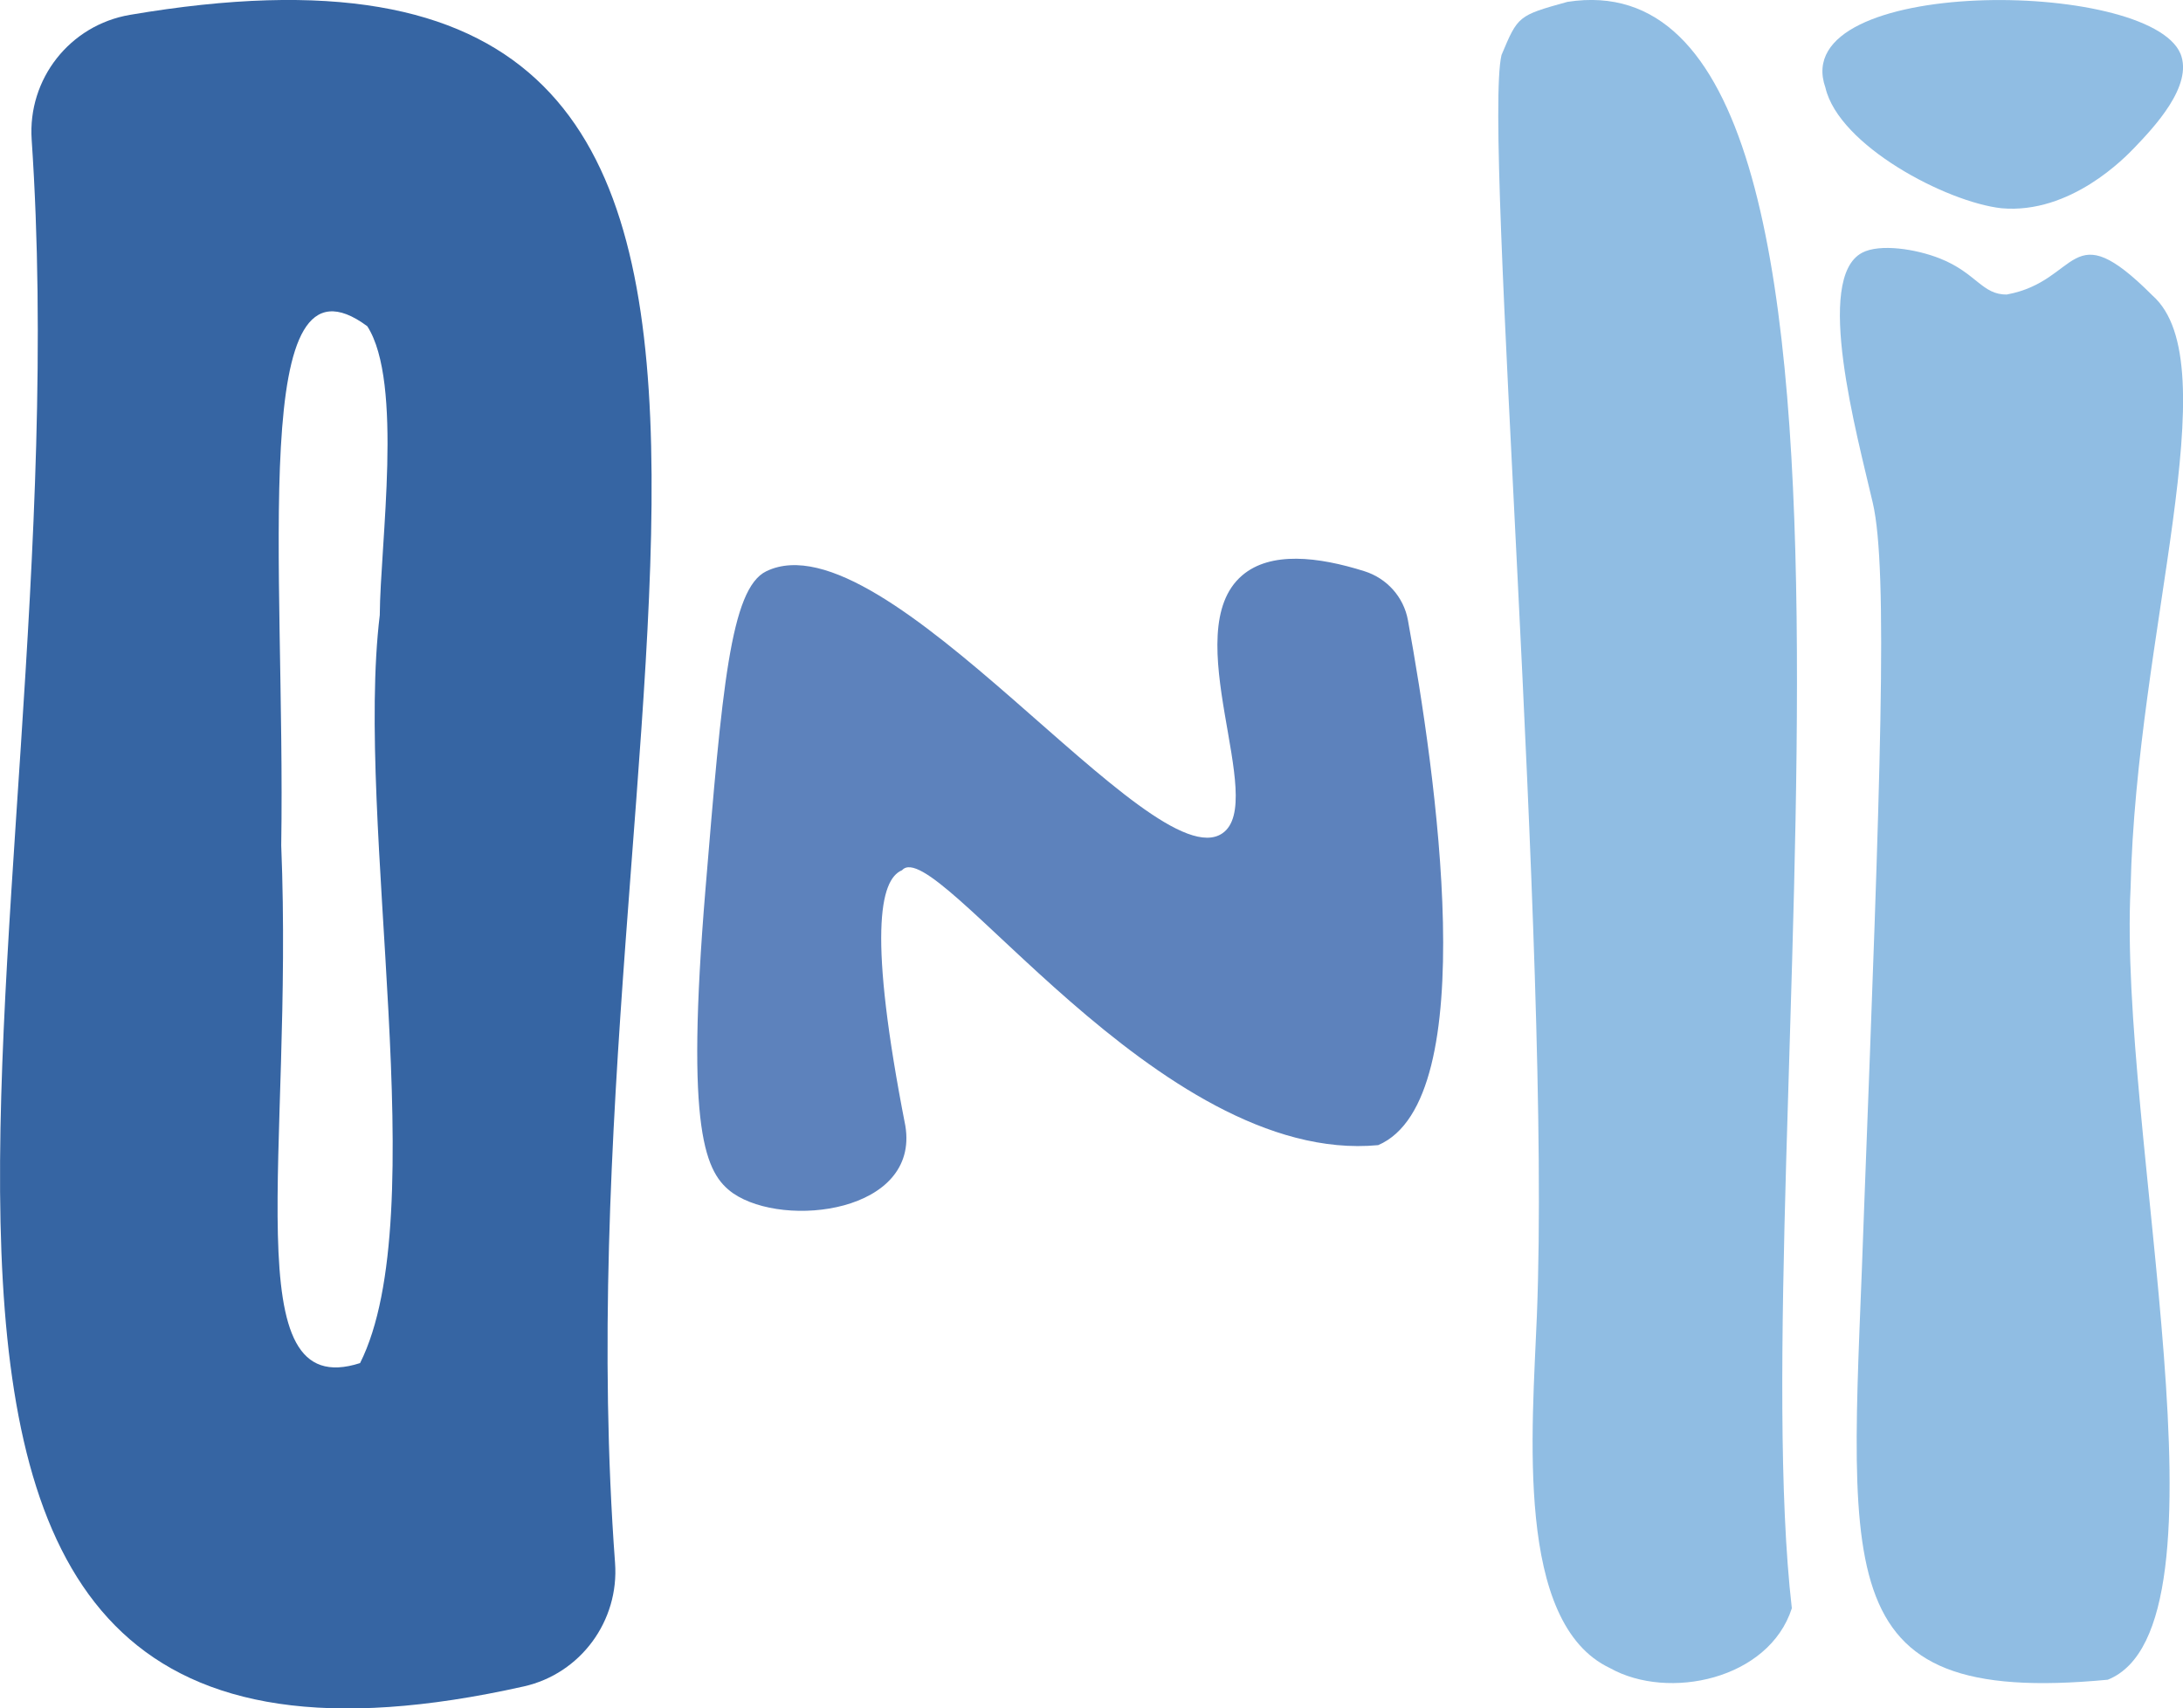
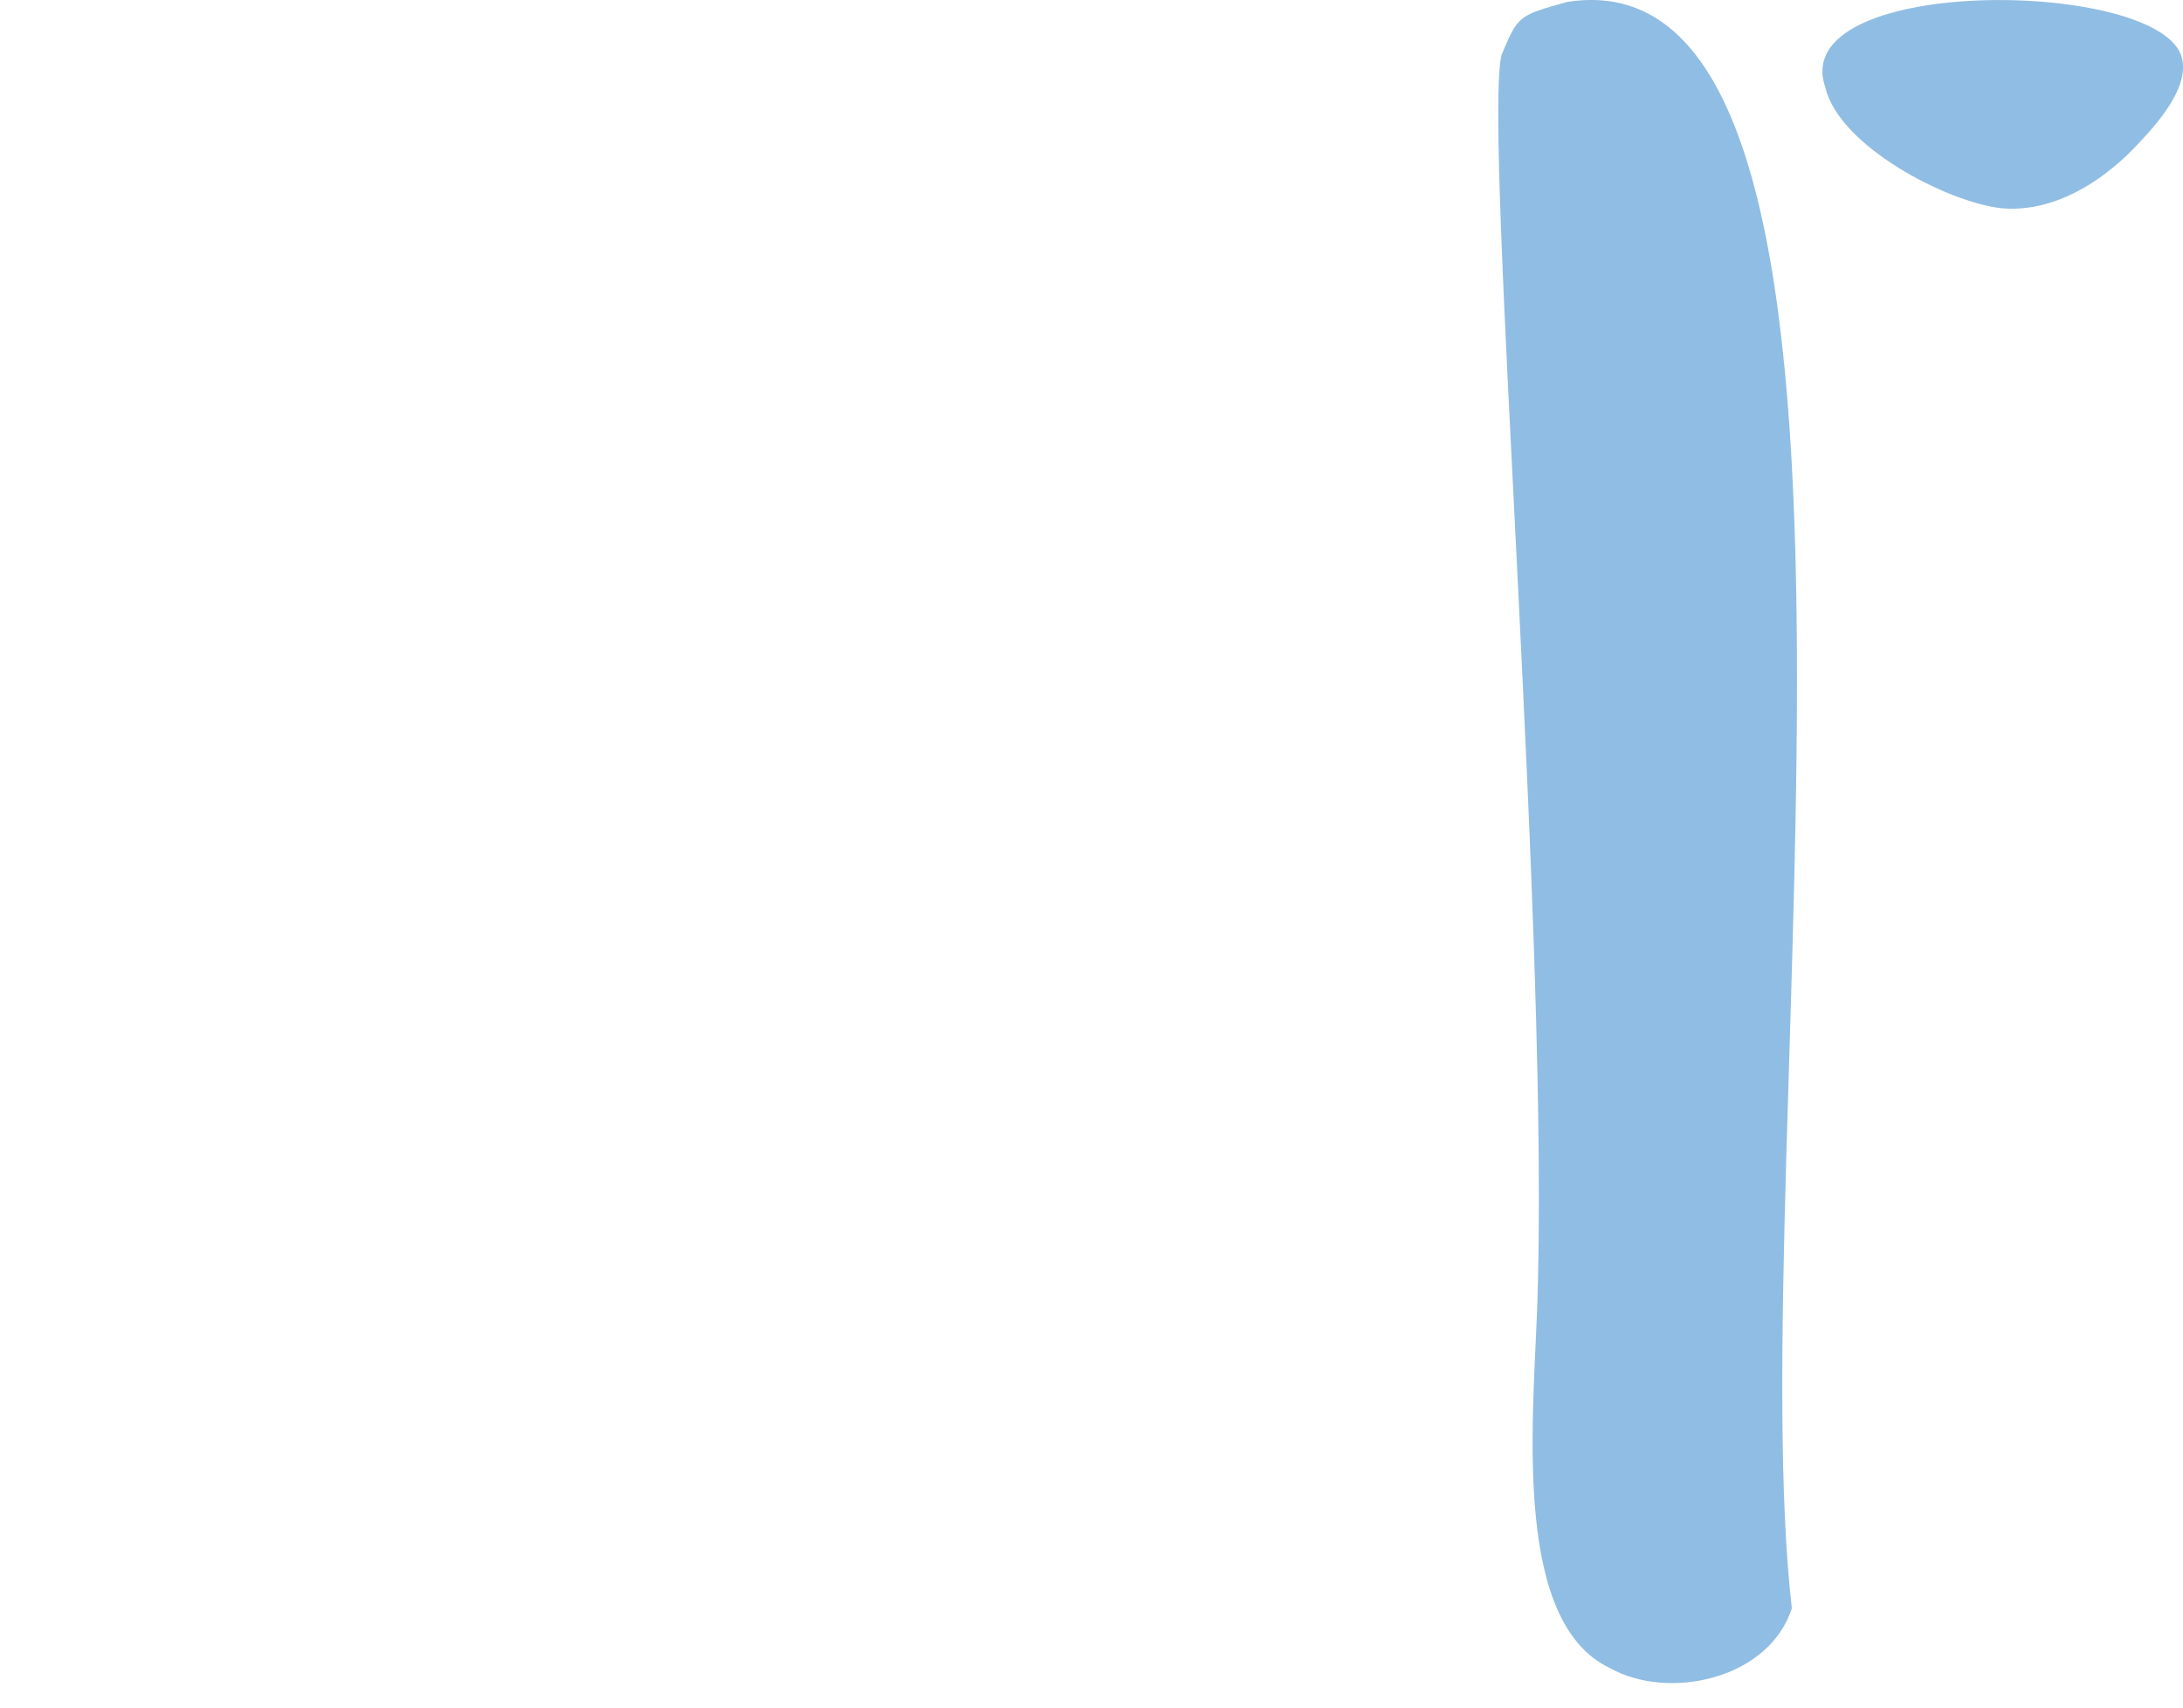
<svg xmlns="http://www.w3.org/2000/svg" id="Layer_2" viewBox="0 0 339.14 265.41">
  <defs>
    <style>.cls-1{fill:#90bde3;}.cls-2{fill:#3665a3;}.cls-3{fill:#5d82bc;}</style>
  </defs>
  <g id="Layer_1-2">
    <g>
      <path class="cls-1" d="M243.51,.29c56.44-8.76,26.88,180.24,34.86,249.56-3.55,11.06-19.17,14.38-28.24,9.3-14.82-6.98-12.08-36.97-11.37-54.7,2.25-56.58-8.4-183.89-5.49-195.91,2.55-6.06,2.54-6.12,10.24-8.25Z" />
-       <path class="cls-1" d="M289.29,39.26c2.76-1.44,8.34-.59,12.1,.9,5.64,2.24,6.56,5.67,10.39,5.59,11.45-2.11,9.61-12.87,22.61,.15,12.07,10.65-2.51,52.41-3.39,91.99-1.94,37.78,16.89,114.89-3.55,123.06-44.78,4.25-39.71-16.92-37.82-74.06,2.49-65.56,3.73-98.34,1.32-108.75-2.49-10.74-9.16-34.96-1.65-38.88Z" />
-       <path class="cls-1" d="M338.75,8.34c2.02,5-4.2,11.51-7.13,14.58-1.41,1.47-9.94,10.4-20.7,9.43-8.54-.96-25.23-9.72-27.33-18.73-6.15-17.36,50.26-16.98,55.16-5.27Z" />
-       <path class="cls-2" d="M4.92,21.69c8.49,125.21-45.93,267.72,76.46,240.3,8.82-1.98,14.84-10.18,14.17-19.2C85.71,110.29,145.08-18.98,20.18,2.31,10.86,3.9,4.28,12.26,4.92,21.69ZM59,95.56c-3.91,32.19,8.51,93.15-3.06,116.2-19.66,6.33-10.31-32.71-12.25-80.42,.68-43.68-5.29-94.48,13.37-80.66,5.62,8.72,2.01,33.78,1.94,44.87Z" />
-       <path class="cls-3" d="M109.6,138.13c2.58-31.08,3.86-46.69,9.46-49.39,18.47-8.9,59.89,48.22,70.84,40.72,7.12-4.88-7.18-31.3,3.08-40.07,4.41-3.77,11.78-2.92,18.99-.65,3.49,1.1,6.11,4.01,6.76,7.62,4.28,23.55,11.76,74.5-4.62,81.54-34.16,3.24-68.78-48.55-73.97-42.71-3.51,1.44-5.26,10.25,.51,39.7,2.23,13.44-18.71,16.02-26.76,10.49-4.33-3.09-7.43-9.37-4.29-47.25Z" />
+       <path class="cls-1" d="M338.75,8.34c2.02,5-4.2,11.51-7.13,14.58-1.41,1.47-9.94,10.4-20.7,9.43-8.54-.96-25.23-9.72-27.33-18.73-6.15-17.36,50.26-16.98,55.16-5.27" />
    </g>
  </g>
</svg>